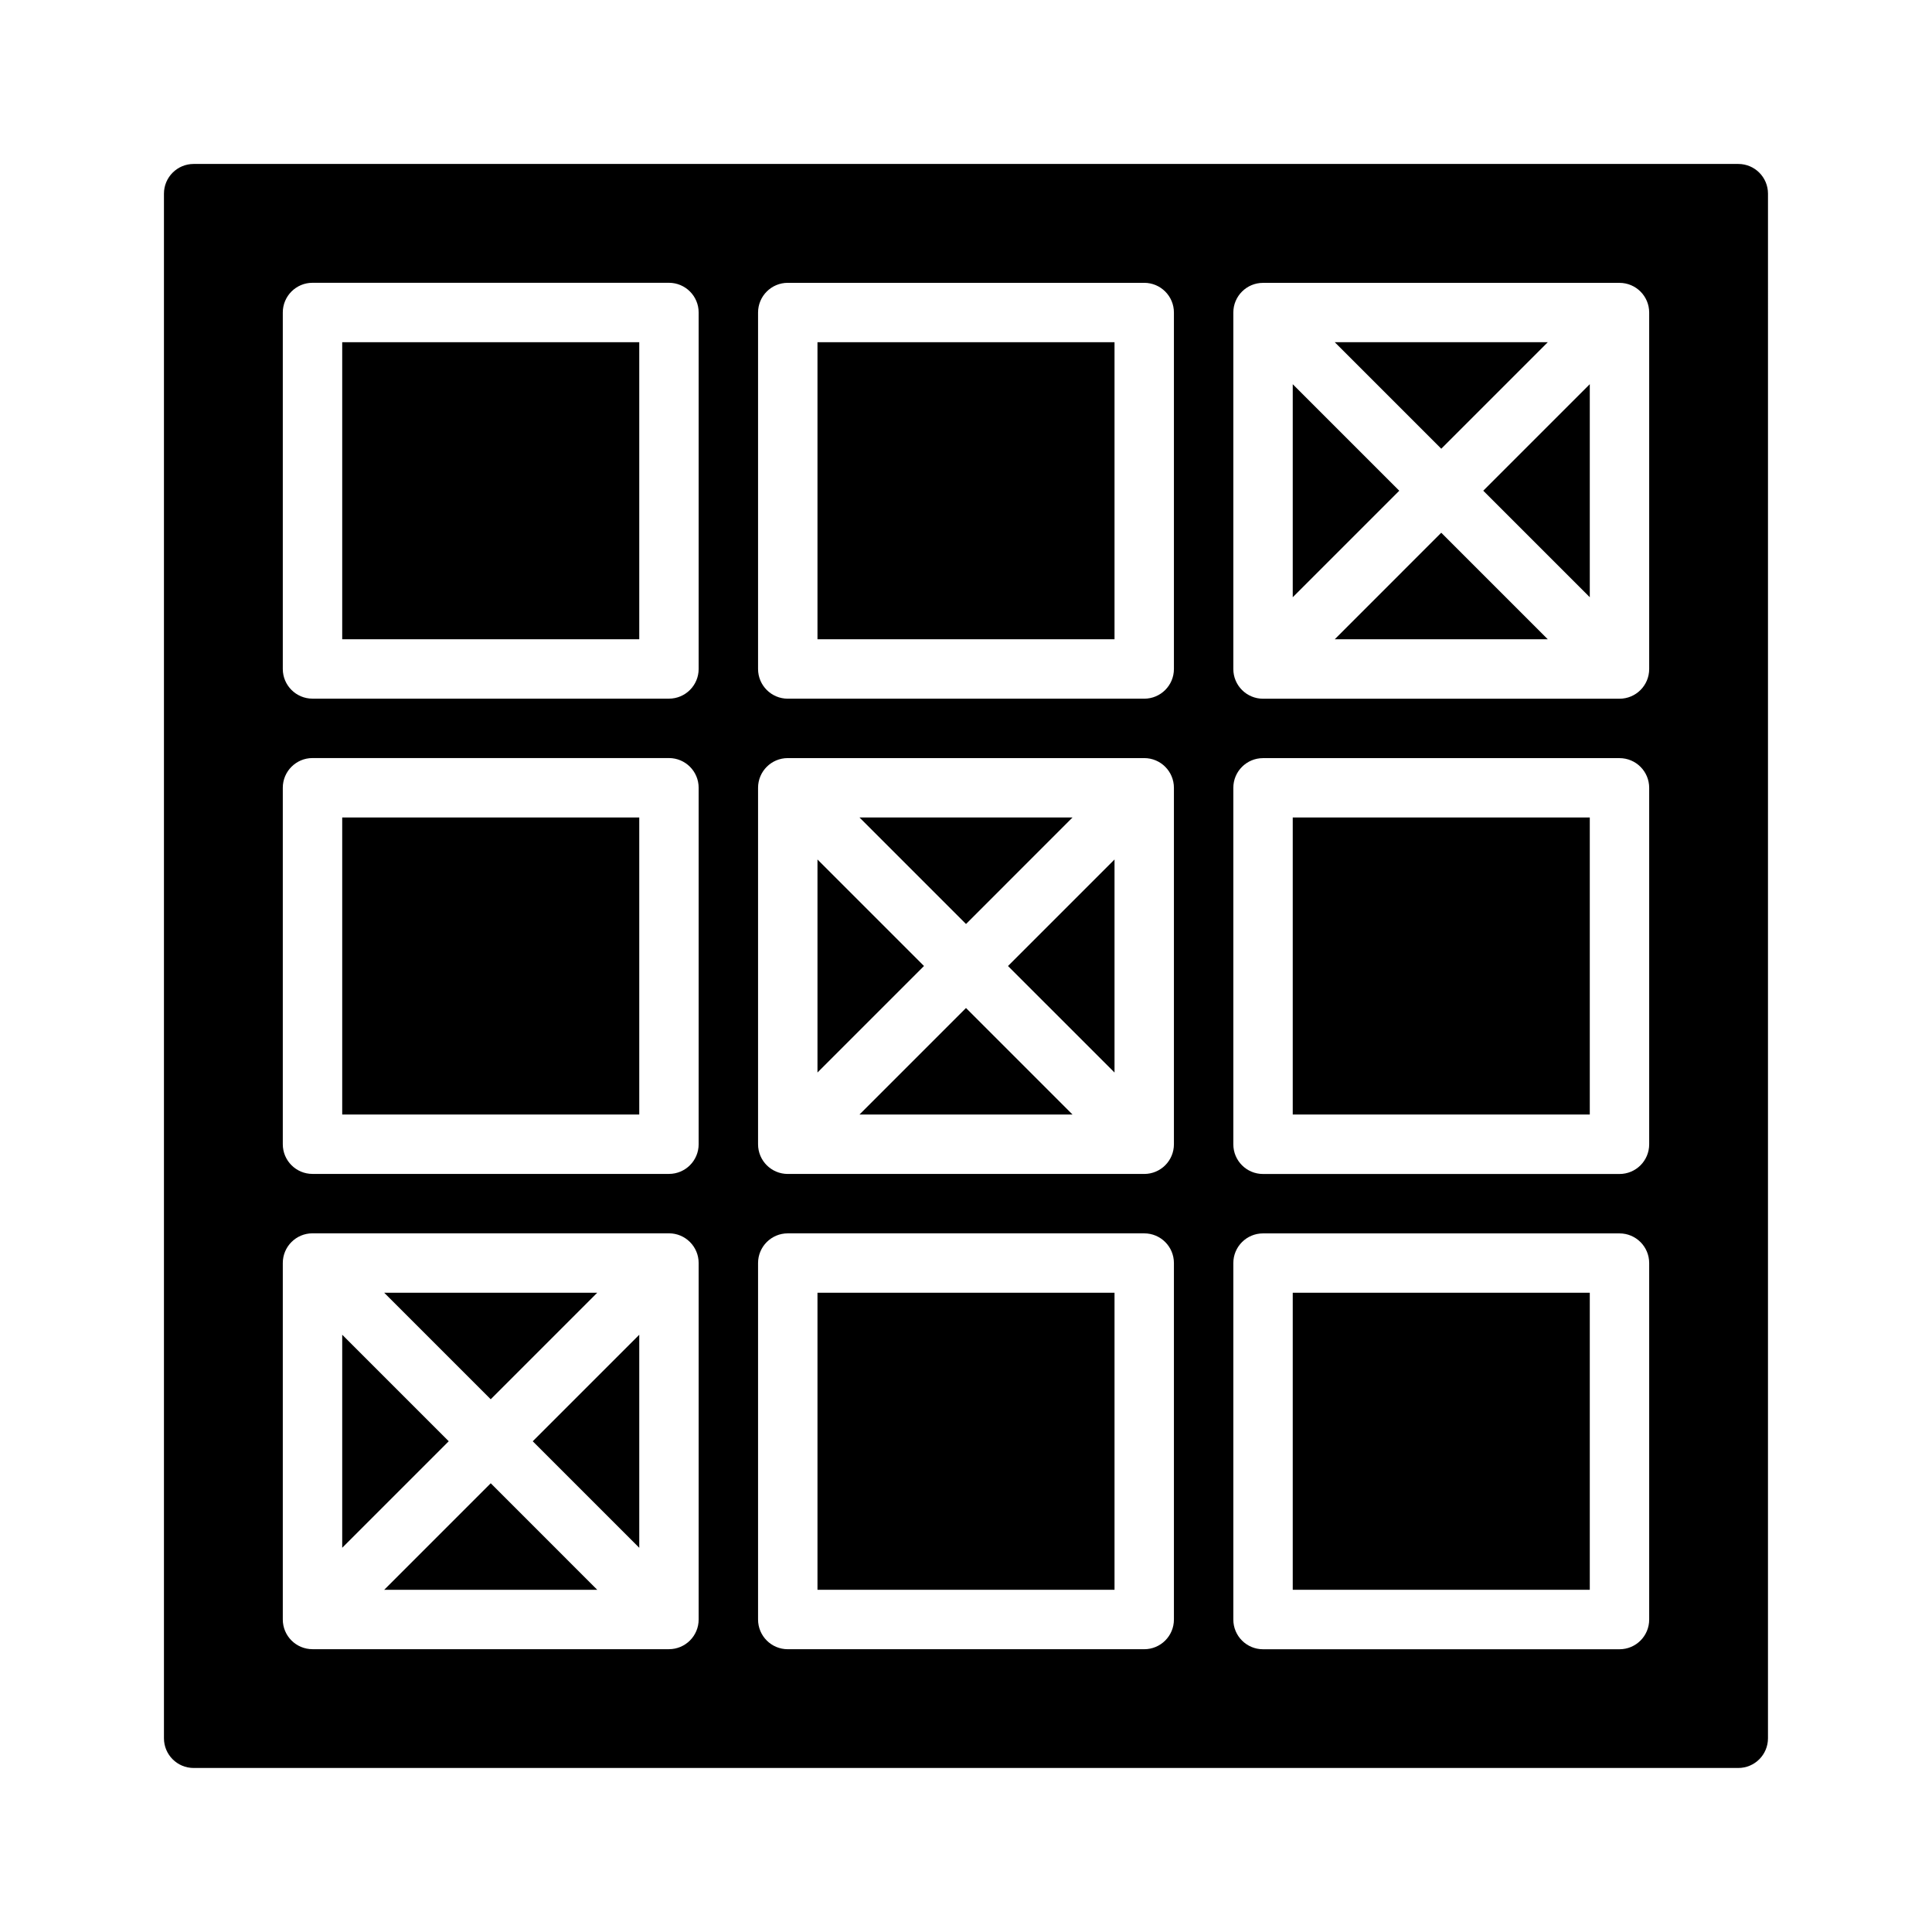
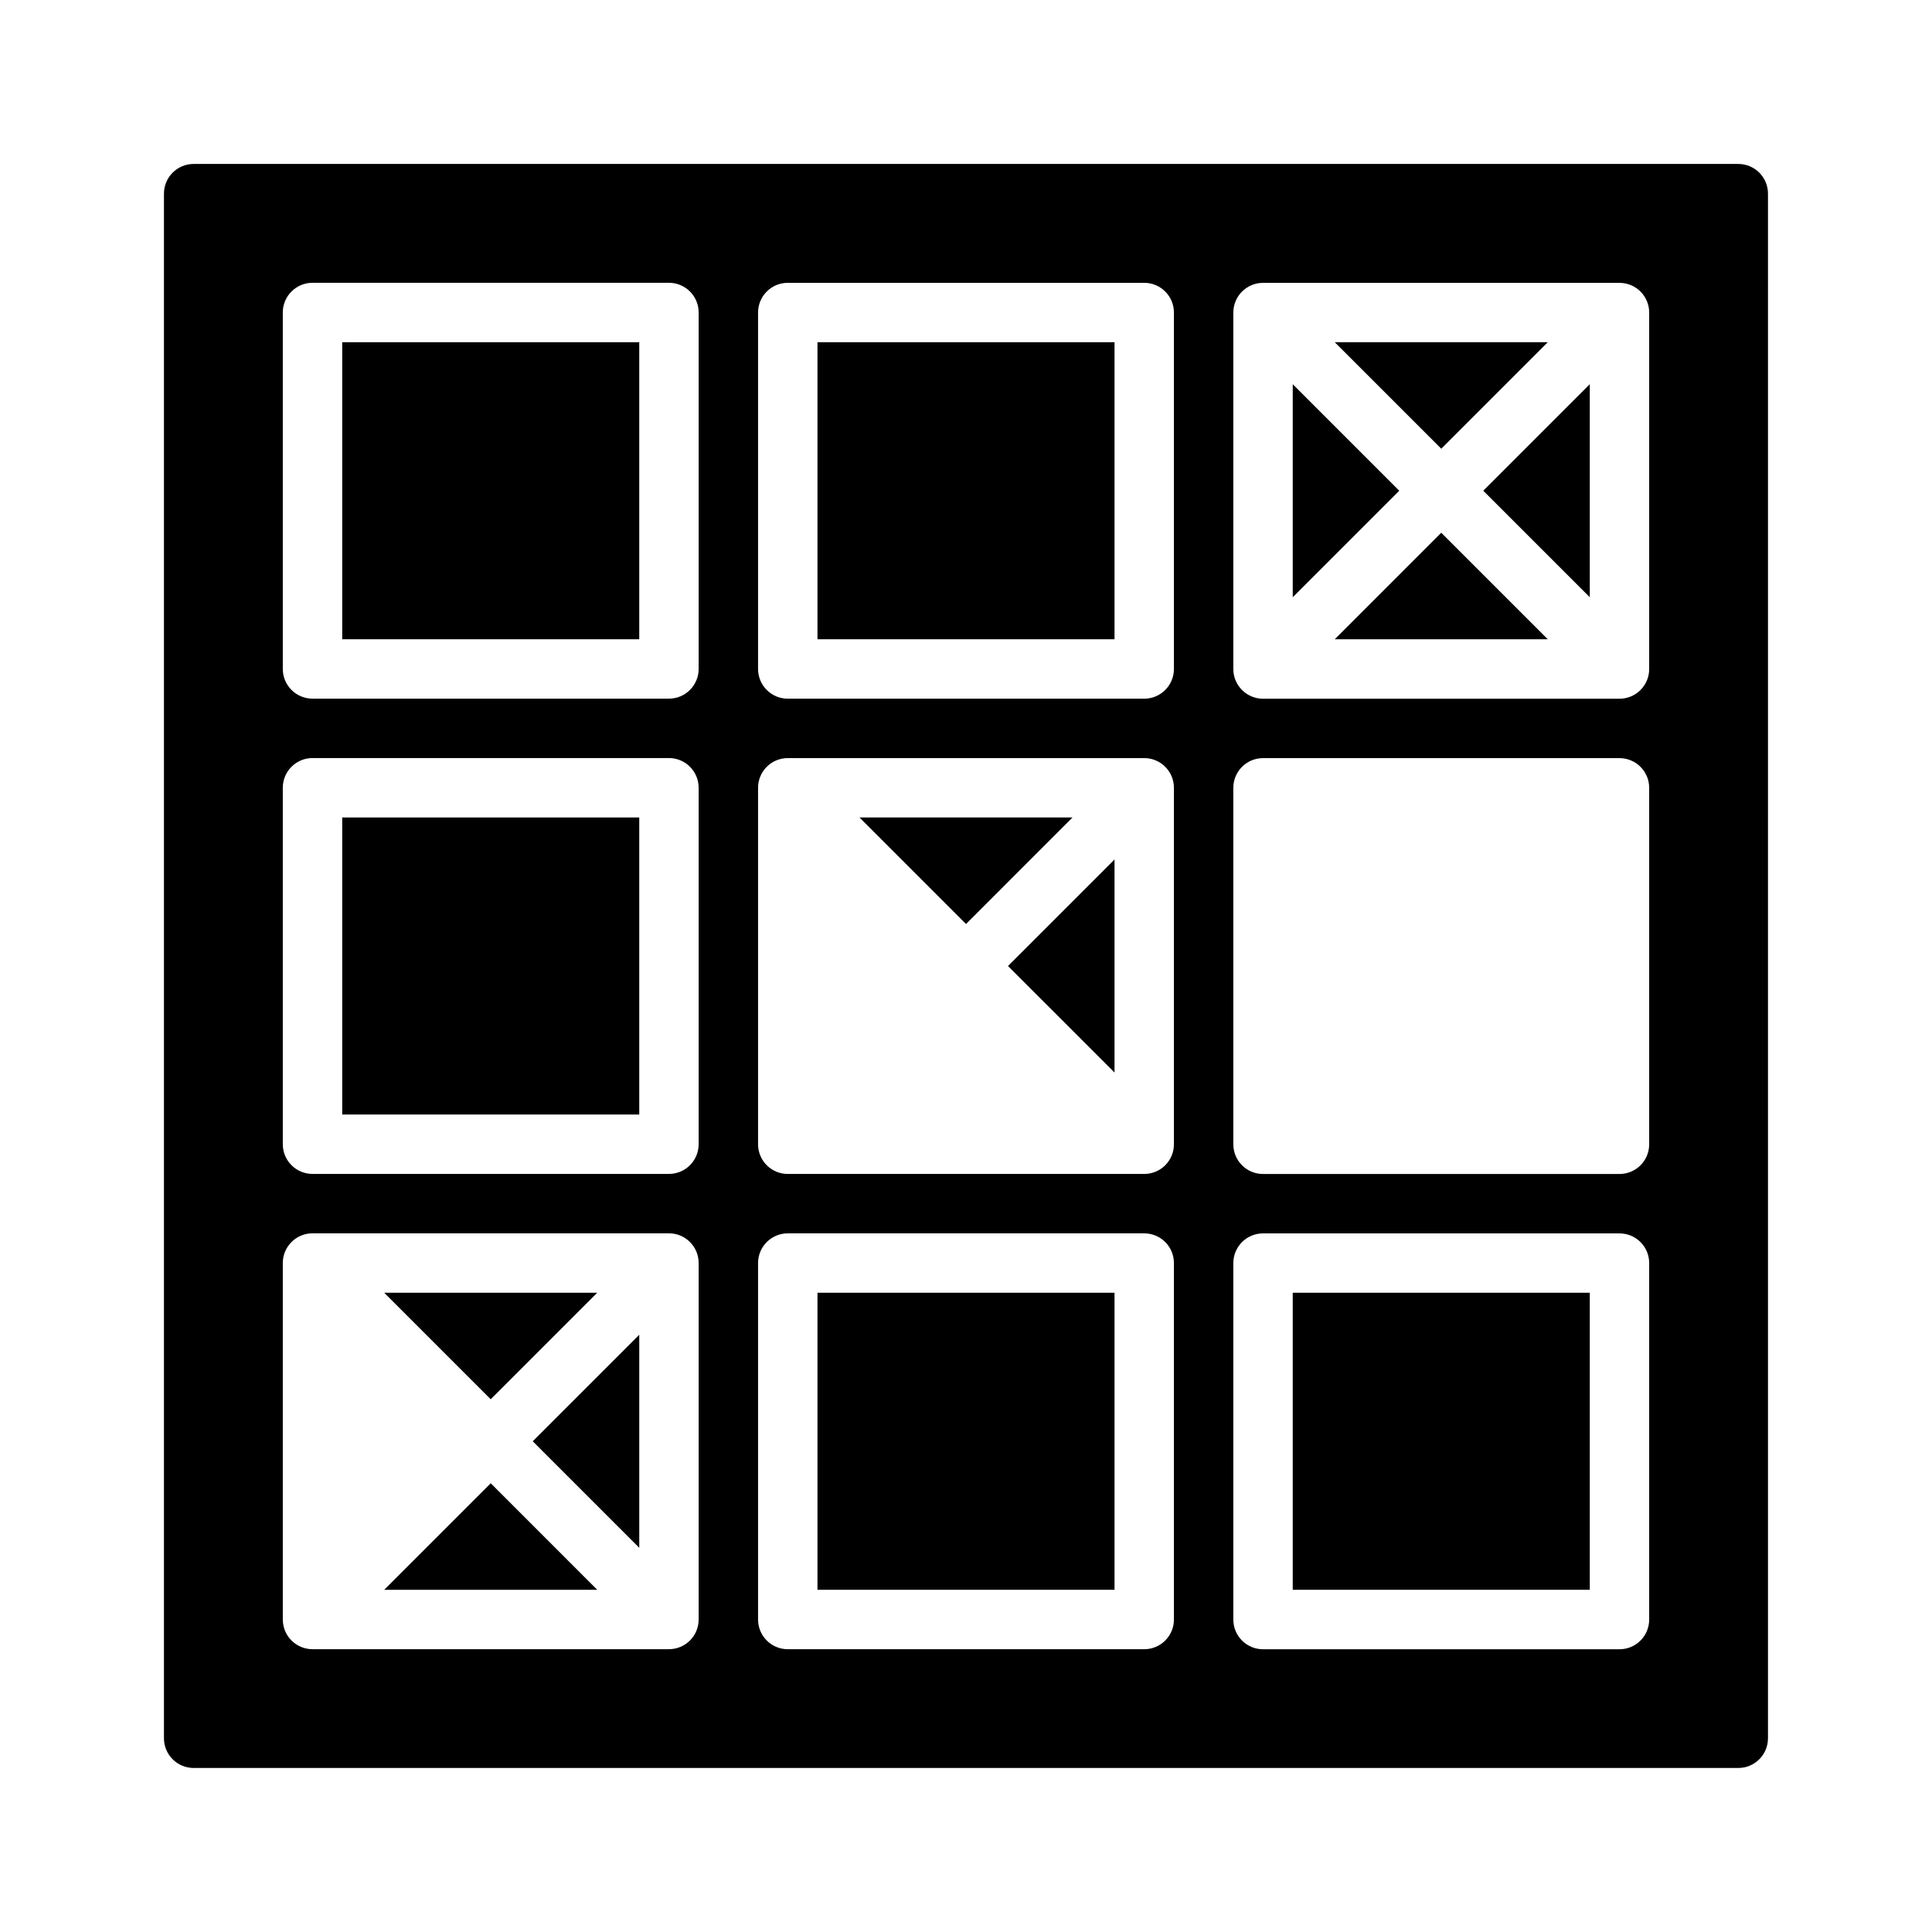
<svg xmlns="http://www.w3.org/2000/svg" fill="#000000" width="800px" height="800px" version="1.1" viewBox="144 144 512 512">
  <g>
    <path d="m439.36 428.23v-56.457l-28.23 28.23z" />
    <path d="m360.64 234.69h78.719v78.719h-78.719z" />
    <path d="m234.69 234.69h78.719v78.719h-78.719z" />
-     <path d="m371.77 439.36h56.457l-28.227-28.23z" />
    <path d="m428.23 360.64h-56.457l28.23 28.23z" />
    <path d="m234.69 360.64h78.719v78.719h-78.719z" />
-     <path d="m360.64 371.77v56.457l28.23-28.227z" />
    <path d="m360.64 486.59h78.719v78.719h-78.719z" />
    <path d="m486.59 486.59h78.719v78.719h-78.719z" />
    <path d="m313.41 554.18v-56.457l-28.23 28.227z" />
    <path d="m302.27 486.59h-56.457l28.23 28.23z" />
    <path d="m497.72 313.41h56.457l-28.23-28.23z" />
    <path d="m565.31 302.27v-56.457l-28.23 28.23z" />
    <path d="m245.82 565.31h56.457l-28.227-28.23z" />
    <path d="m604.67 187.45h-409.35c-4.344 0-7.871 3.527-7.871 7.871v409.34c0 4.352 3.527 7.871 7.871 7.871h409.34c4.352 0 7.871-3.519 7.871-7.871l0.004-409.34c0-4.344-3.519-7.871-7.871-7.871zm-275.52 385.73c0 4.352-3.527 7.871-7.871 7.871h-94.465c-4.344 0-7.871-3.519-7.871-7.871v-94.465c0-4.352 3.527-7.871 7.871-7.871h94.465c4.344 0 7.871 3.519 7.871 7.871zm0-125.95c0 4.352-3.527 7.871-7.871 7.871h-94.465c-4.344 0-7.871-3.519-7.871-7.871v-94.465c0-4.344 3.527-7.871 7.871-7.871h94.465c4.344 0 7.871 3.527 7.871 7.871zm0-125.95c0 4.344-3.527 7.871-7.871 7.871h-94.465c-4.344 0-7.871-3.527-7.871-7.871v-94.465c0-4.344 3.527-7.871 7.871-7.871h94.465c4.344 0 7.871 3.527 7.871 7.871zm125.95 251.91c0 4.352-3.519 7.871-7.871 7.871h-94.465c-4.344 0-7.871-3.519-7.871-7.871v-94.465c0-4.352 3.527-7.871 7.871-7.871h94.465c4.352 0 7.871 3.519 7.871 7.871zm0-125.95c0 4.352-3.519 7.871-7.871 7.871h-94.465c-4.344 0-7.871-3.519-7.871-7.871v-94.465c0-4.344 3.527-7.871 7.871-7.871h94.465c4.352 0 7.871 3.527 7.871 7.871zm0-125.95c0 4.344-3.519 7.871-7.871 7.871h-94.465c-4.344 0-7.871-3.527-7.871-7.871v-94.465c0-4.344 3.527-7.871 7.871-7.871h94.465c4.352 0 7.871 3.527 7.871 7.871zm125.95 251.91c0 4.352-3.519 7.871-7.871 7.871h-94.465c-4.352 0-7.871-3.519-7.871-7.871v-94.465c0-4.352 3.519-7.871 7.871-7.871h94.465c4.352 0 7.871 3.519 7.871 7.871zm0-125.95c0 4.352-3.519 7.871-7.871 7.871h-94.465c-4.352 0-7.871-3.519-7.871-7.871v-94.465c0-4.344 3.519-7.871 7.871-7.871h94.465c4.352 0 7.871 3.527 7.871 7.871zm0-125.95c0 4.344-3.519 7.871-7.871 7.871h-94.465c-4.352 0-7.871-3.527-7.871-7.871v-94.465c0-4.344 3.519-7.871 7.871-7.871h94.465c4.352 0 7.871 3.527 7.871 7.871z" />
-     <path d="m234.69 497.72v56.457l28.227-28.23z" />
-     <path d="m486.59 360.64h78.719v78.719h-78.719z" />
    <path d="m554.18 234.69h-56.457l28.227 28.227z" />
    <path d="m486.59 245.82v56.457l28.23-28.227z" />
  </g>
</svg>